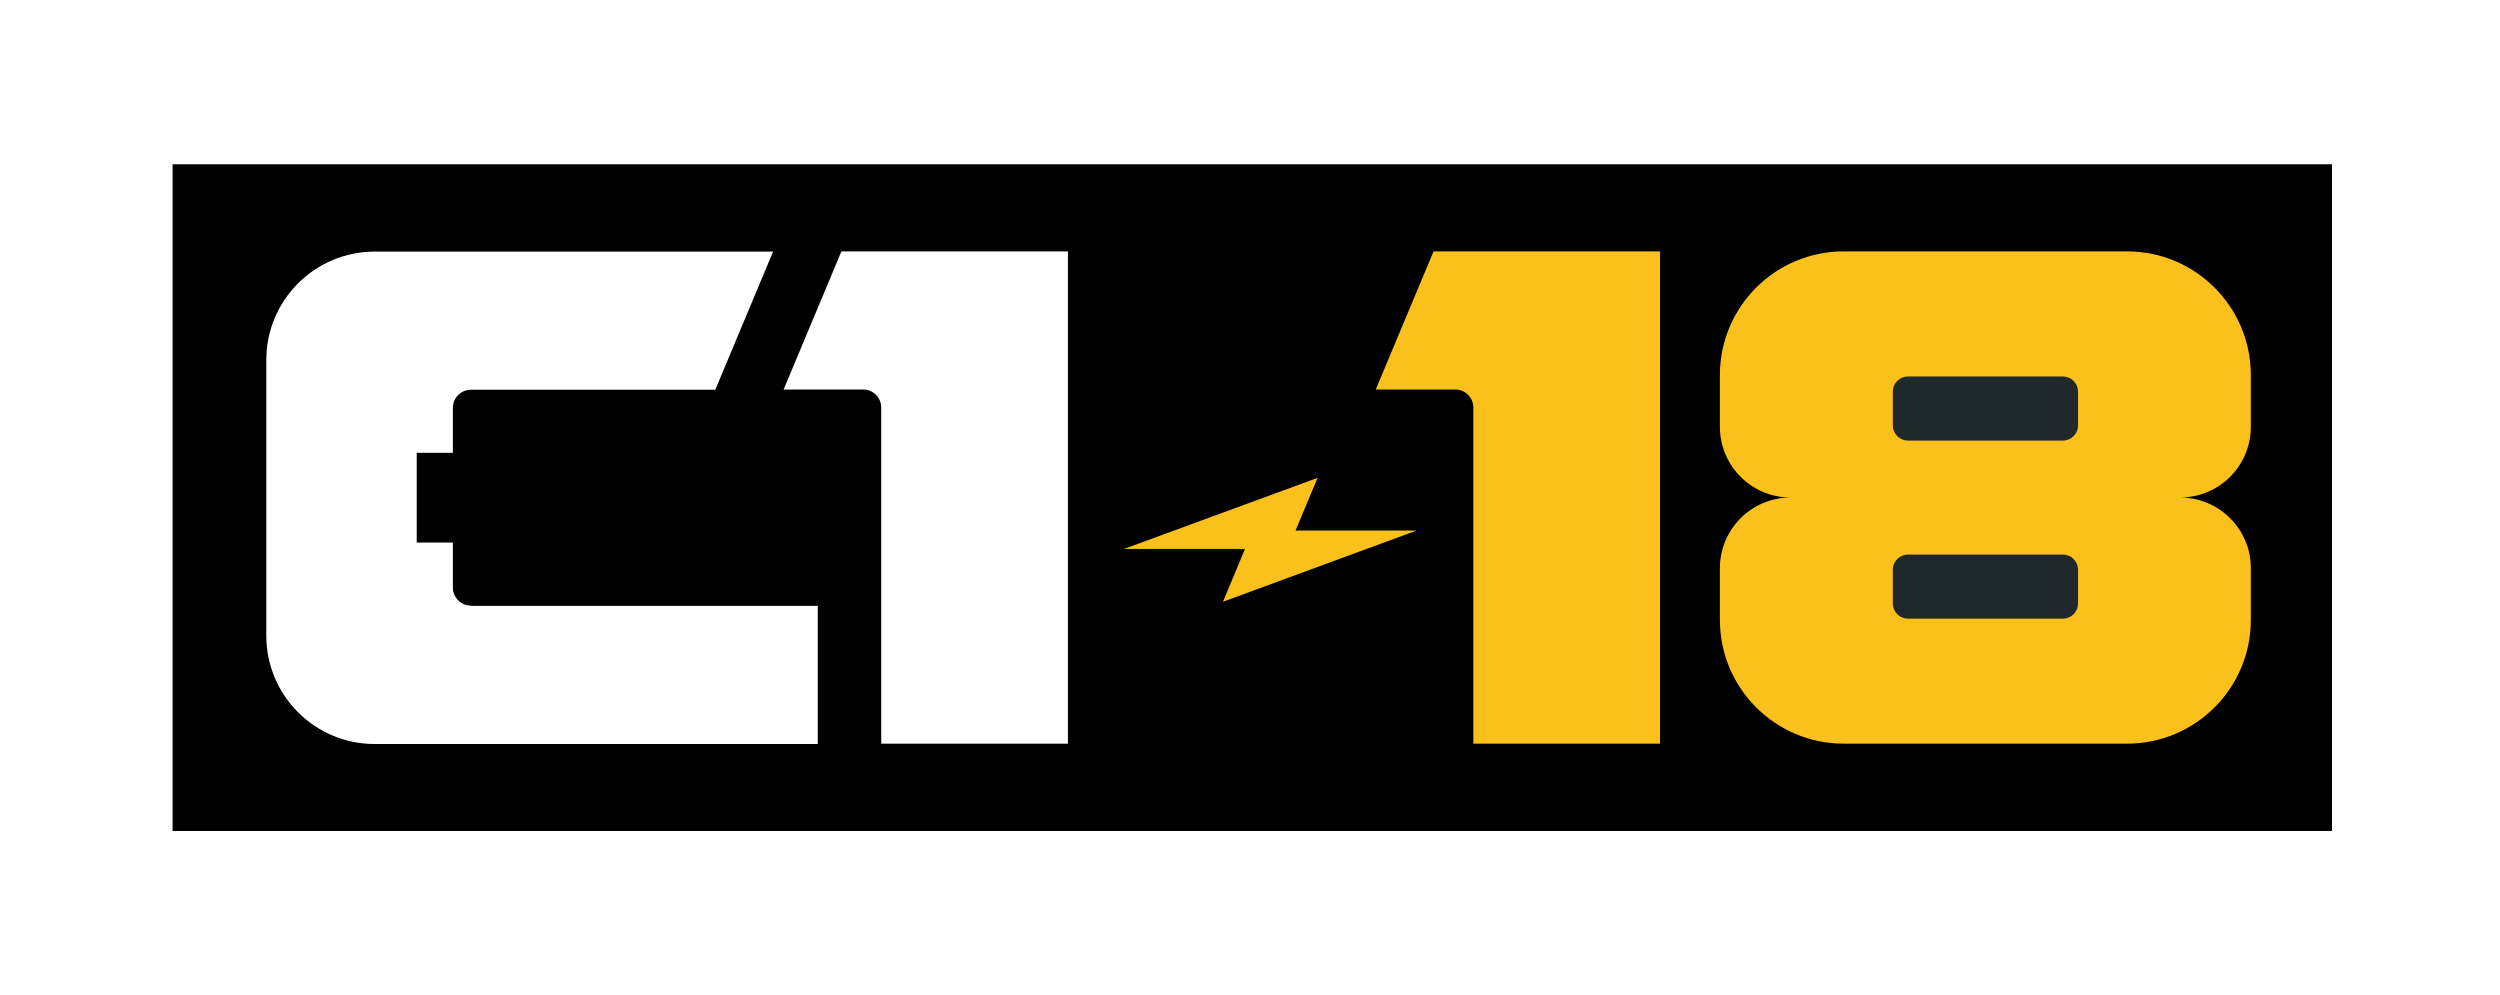
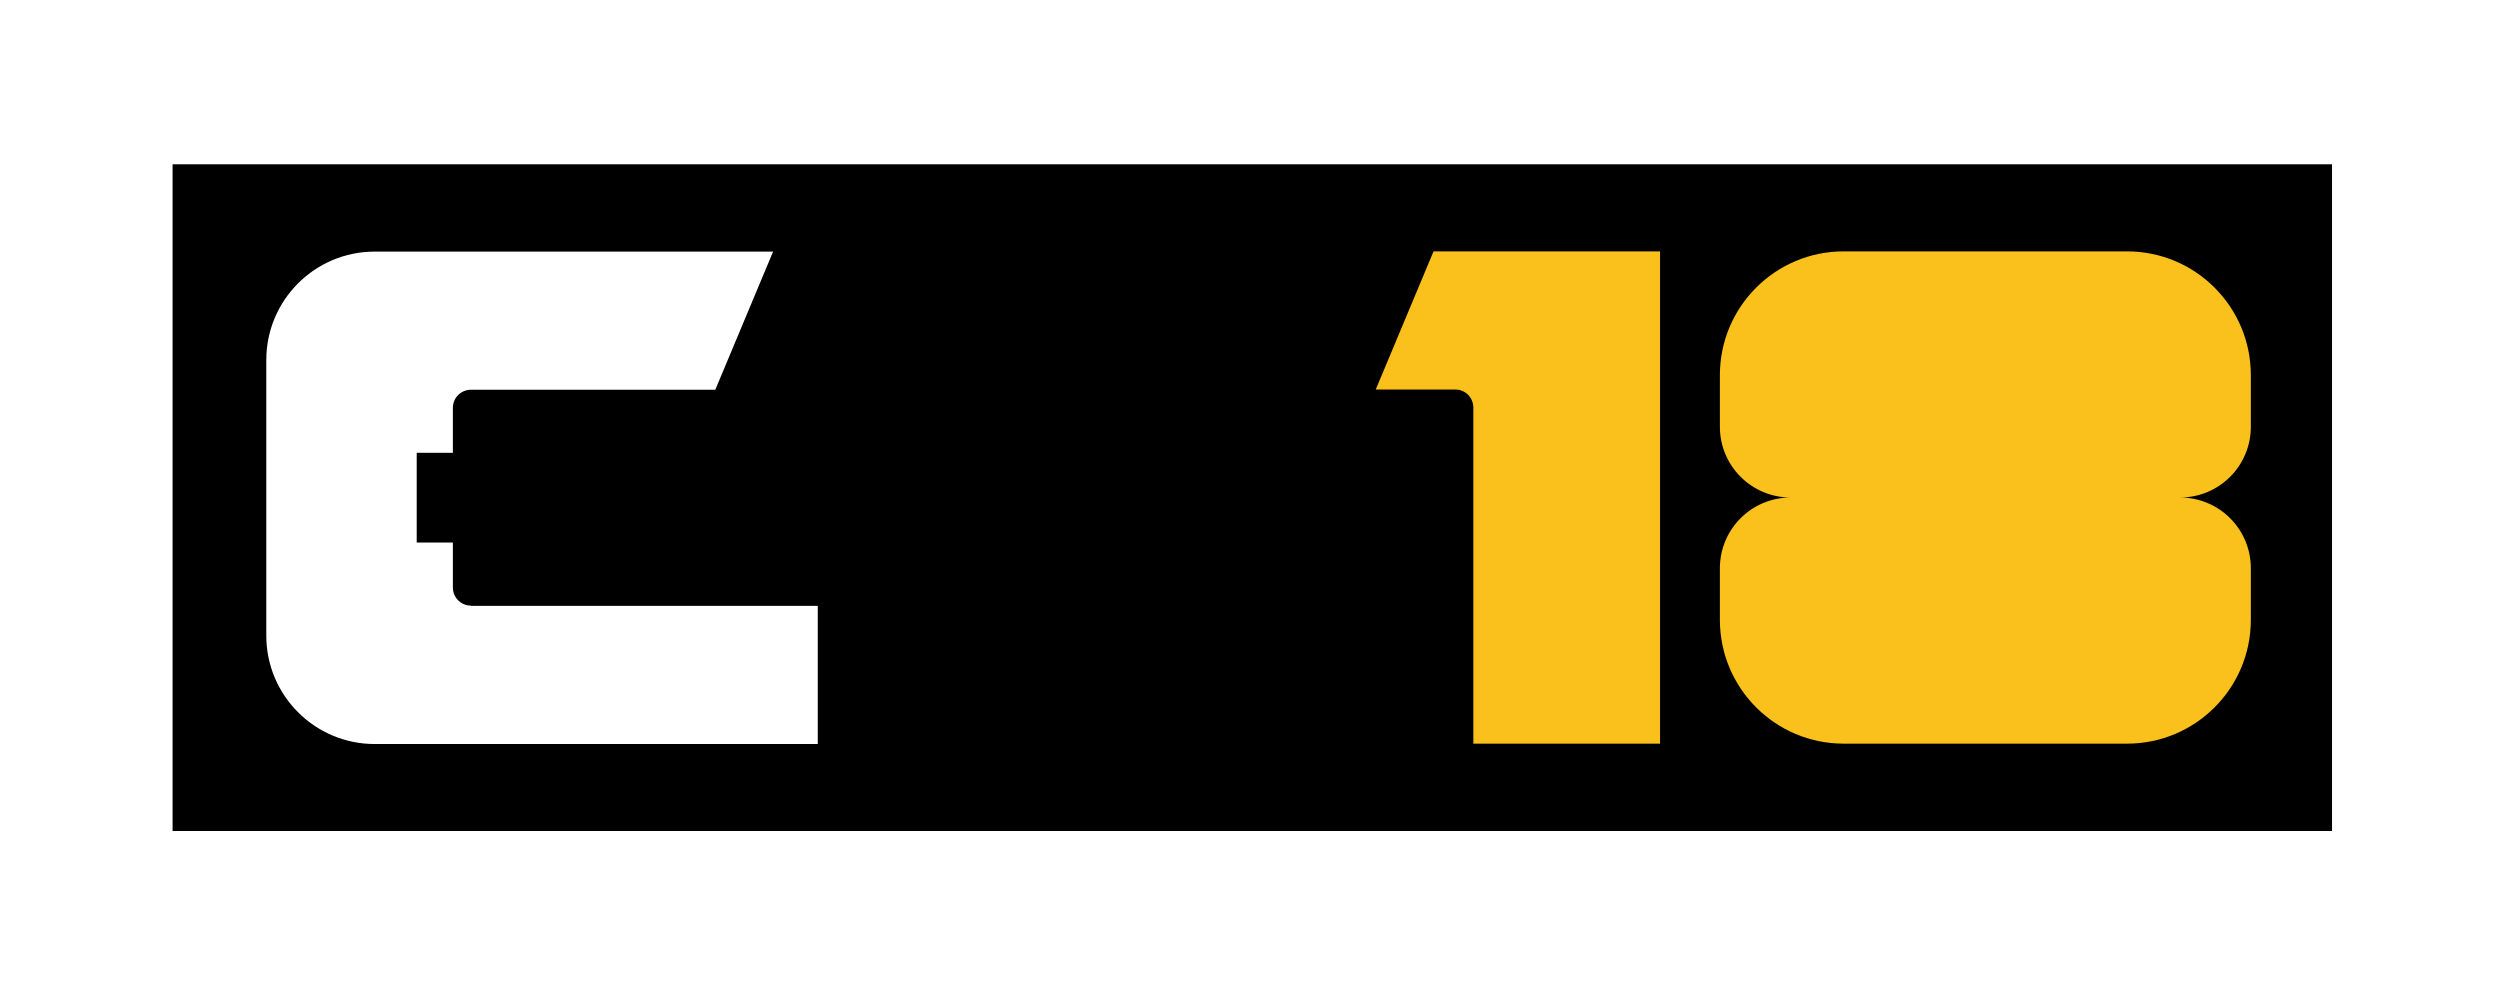
<svg xmlns="http://www.w3.org/2000/svg" width="206" height="82" viewBox="0 0 206 82" fill="none">
  <g filter="url(#filter0_d_3481_6010)">
    <path d="M192.922 8.764H13.447V65.238H192.922V8.764Z" fill="black" />
    <path d="M192.159 9.537V64.474H14.22V9.537H192.159ZM193.685 8H12.674V66H193.685V8Z" fill="white" />
    <path d="M185.469 31.169V26.911C185.469 21.281 180.901 16.713 175.271 16.713H151.916C146.287 16.713 141.719 21.281 141.719 26.911V31.169C141.719 34.386 144.327 36.995 147.545 36.995C144.327 36.995 141.719 39.603 141.719 42.82V47.079C141.719 52.709 146.287 57.277 151.916 57.277H175.271C180.901 57.277 185.469 52.709 185.469 47.079V42.82C185.469 39.603 182.86 36.995 179.643 36.995C182.86 36.995 185.469 34.386 185.469 31.169Z" fill="#FAC01B" />
-     <path d="M169.982 27.023H157.216C156.527 27.023 155.969 27.582 155.969 28.271V31.055C155.969 31.744 156.527 32.303 157.216 32.303H169.982C170.671 32.303 171.229 31.744 171.229 31.055V28.271C171.229 27.582 170.671 27.023 169.982 27.023Z" fill="#1F282B" />
-     <path d="M169.982 41.697H157.216C156.527 41.697 155.969 42.256 155.969 42.945V45.729C155.969 46.418 156.527 46.977 157.216 46.977H169.982C170.671 46.977 171.229 46.418 171.229 45.729V42.945C171.229 42.256 170.671 41.697 169.982 41.697Z" fill="#1F282B" />
-     <path d="M87.997 57.287V16.713H69.334L64.57 28.096H71.128C71.953 28.096 72.613 28.767 72.613 29.581V57.277H87.987L87.997 57.287Z" fill="white" />
    <path d="M136.788 57.287V16.713H118.125L113.361 28.096H119.919C120.744 28.096 121.404 28.767 121.404 29.581V57.277H136.778L136.788 57.287Z" fill="#FAC01B" />
    <path d="M38.802 45.903C37.977 45.903 37.317 45.232 37.317 44.418V40.706H34.337V33.313H37.317V29.601C37.317 28.776 37.987 28.116 38.802 28.116H58.94L63.703 16.732H30.873C25.944 16.732 21.943 20.733 21.943 25.662V48.377C21.943 53.306 25.944 57.307 30.873 57.307H67.384V45.923H38.812L38.802 45.903Z" fill="white" />
-     <path d="M116.725 39.716H106.754L108.568 35.375L92.617 41.231H102.588L100.773 45.583L116.725 39.716Z" fill="#FAC01B" />
  </g>
  <defs>
    <filter id="filter0_d_3481_6010" x="0.674" y="0" width="205.012" height="82" filterUnits="userSpaceOnUse" color-interpolation-filters="sRGB">
      <feFlood flood-opacity="0" result="BackgroundImageFix" />
      <feColorMatrix in="SourceAlpha" type="matrix" values="0 0 0 0 0 0 0 0 0 0 0 0 0 0 0 0 0 0 127 0" result="hardAlpha" />
      <feOffset dy="4" />
      <feGaussianBlur stdDeviation="6" />
      <feComposite in2="hardAlpha" operator="out" />
      <feColorMatrix type="matrix" values="0 0 0 0 0 0 0 0 0 0 0 0 0 0 0 0 0 0 0.32 0" />
      <feBlend mode="normal" in2="BackgroundImageFix" result="effect1_dropShadow_3481_6010" />
      <feBlend mode="normal" in="SourceGraphic" in2="effect1_dropShadow_3481_6010" result="shape" />
    </filter>
  </defs>
</svg>